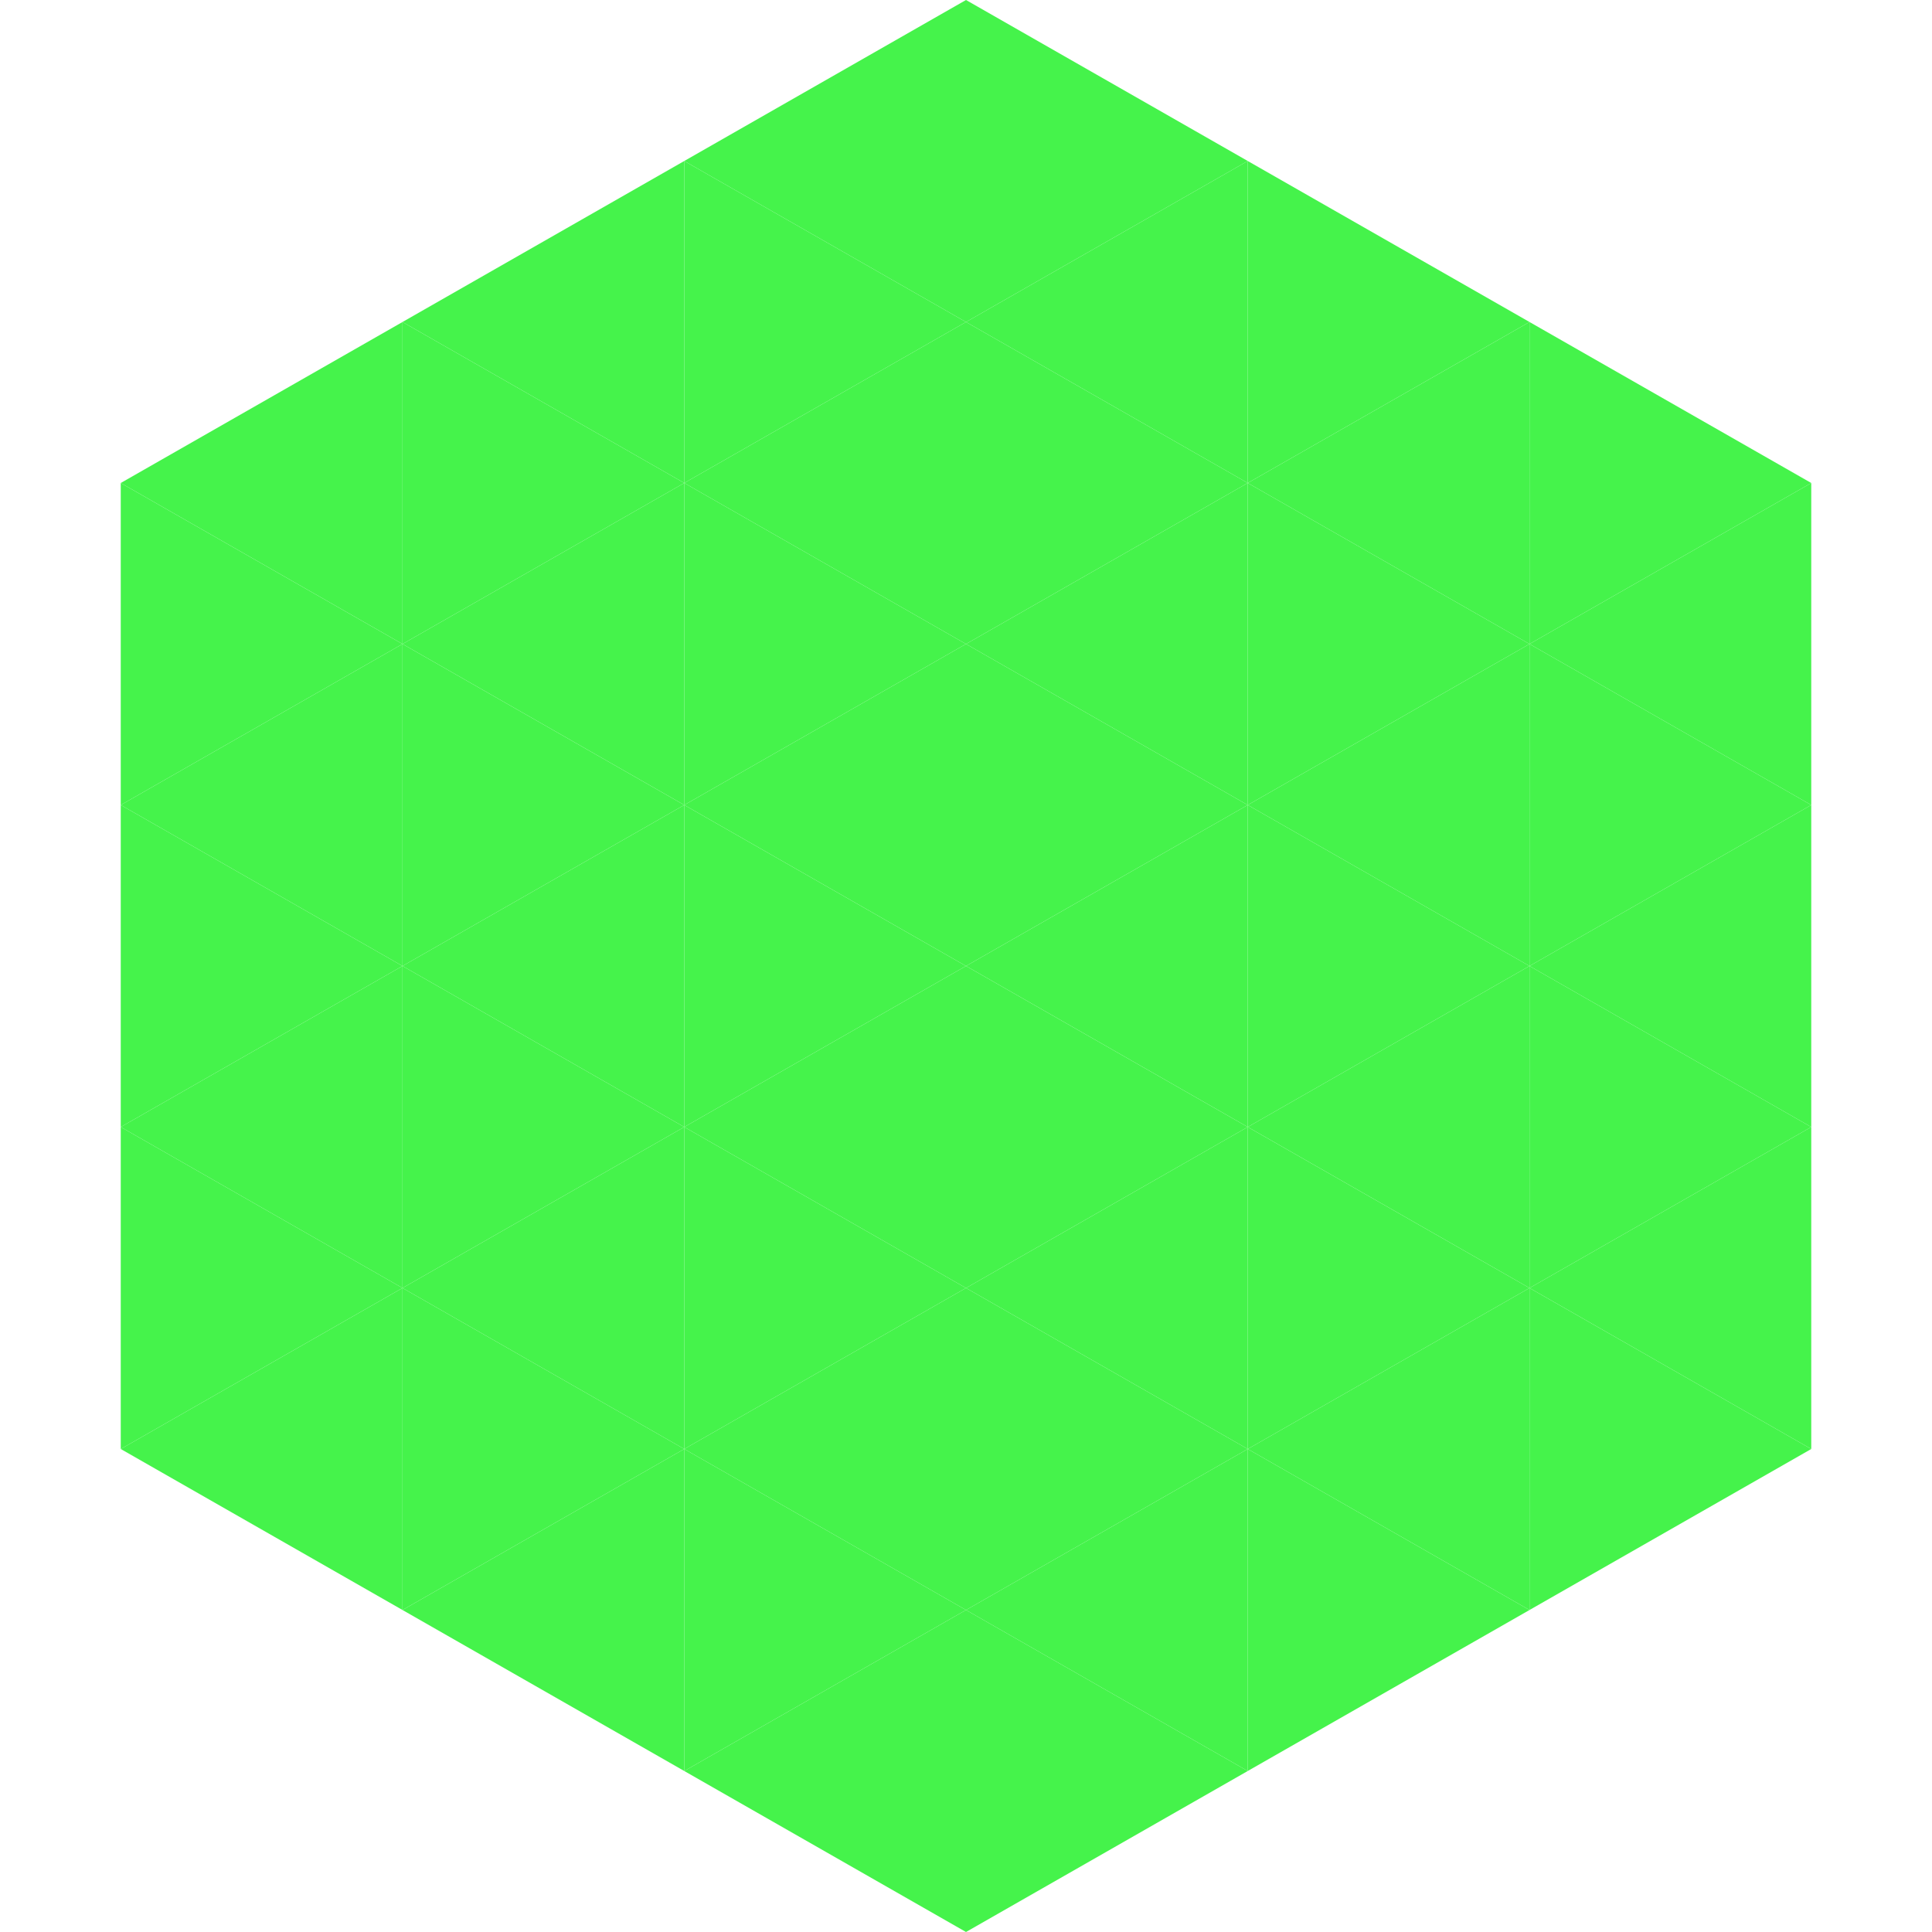
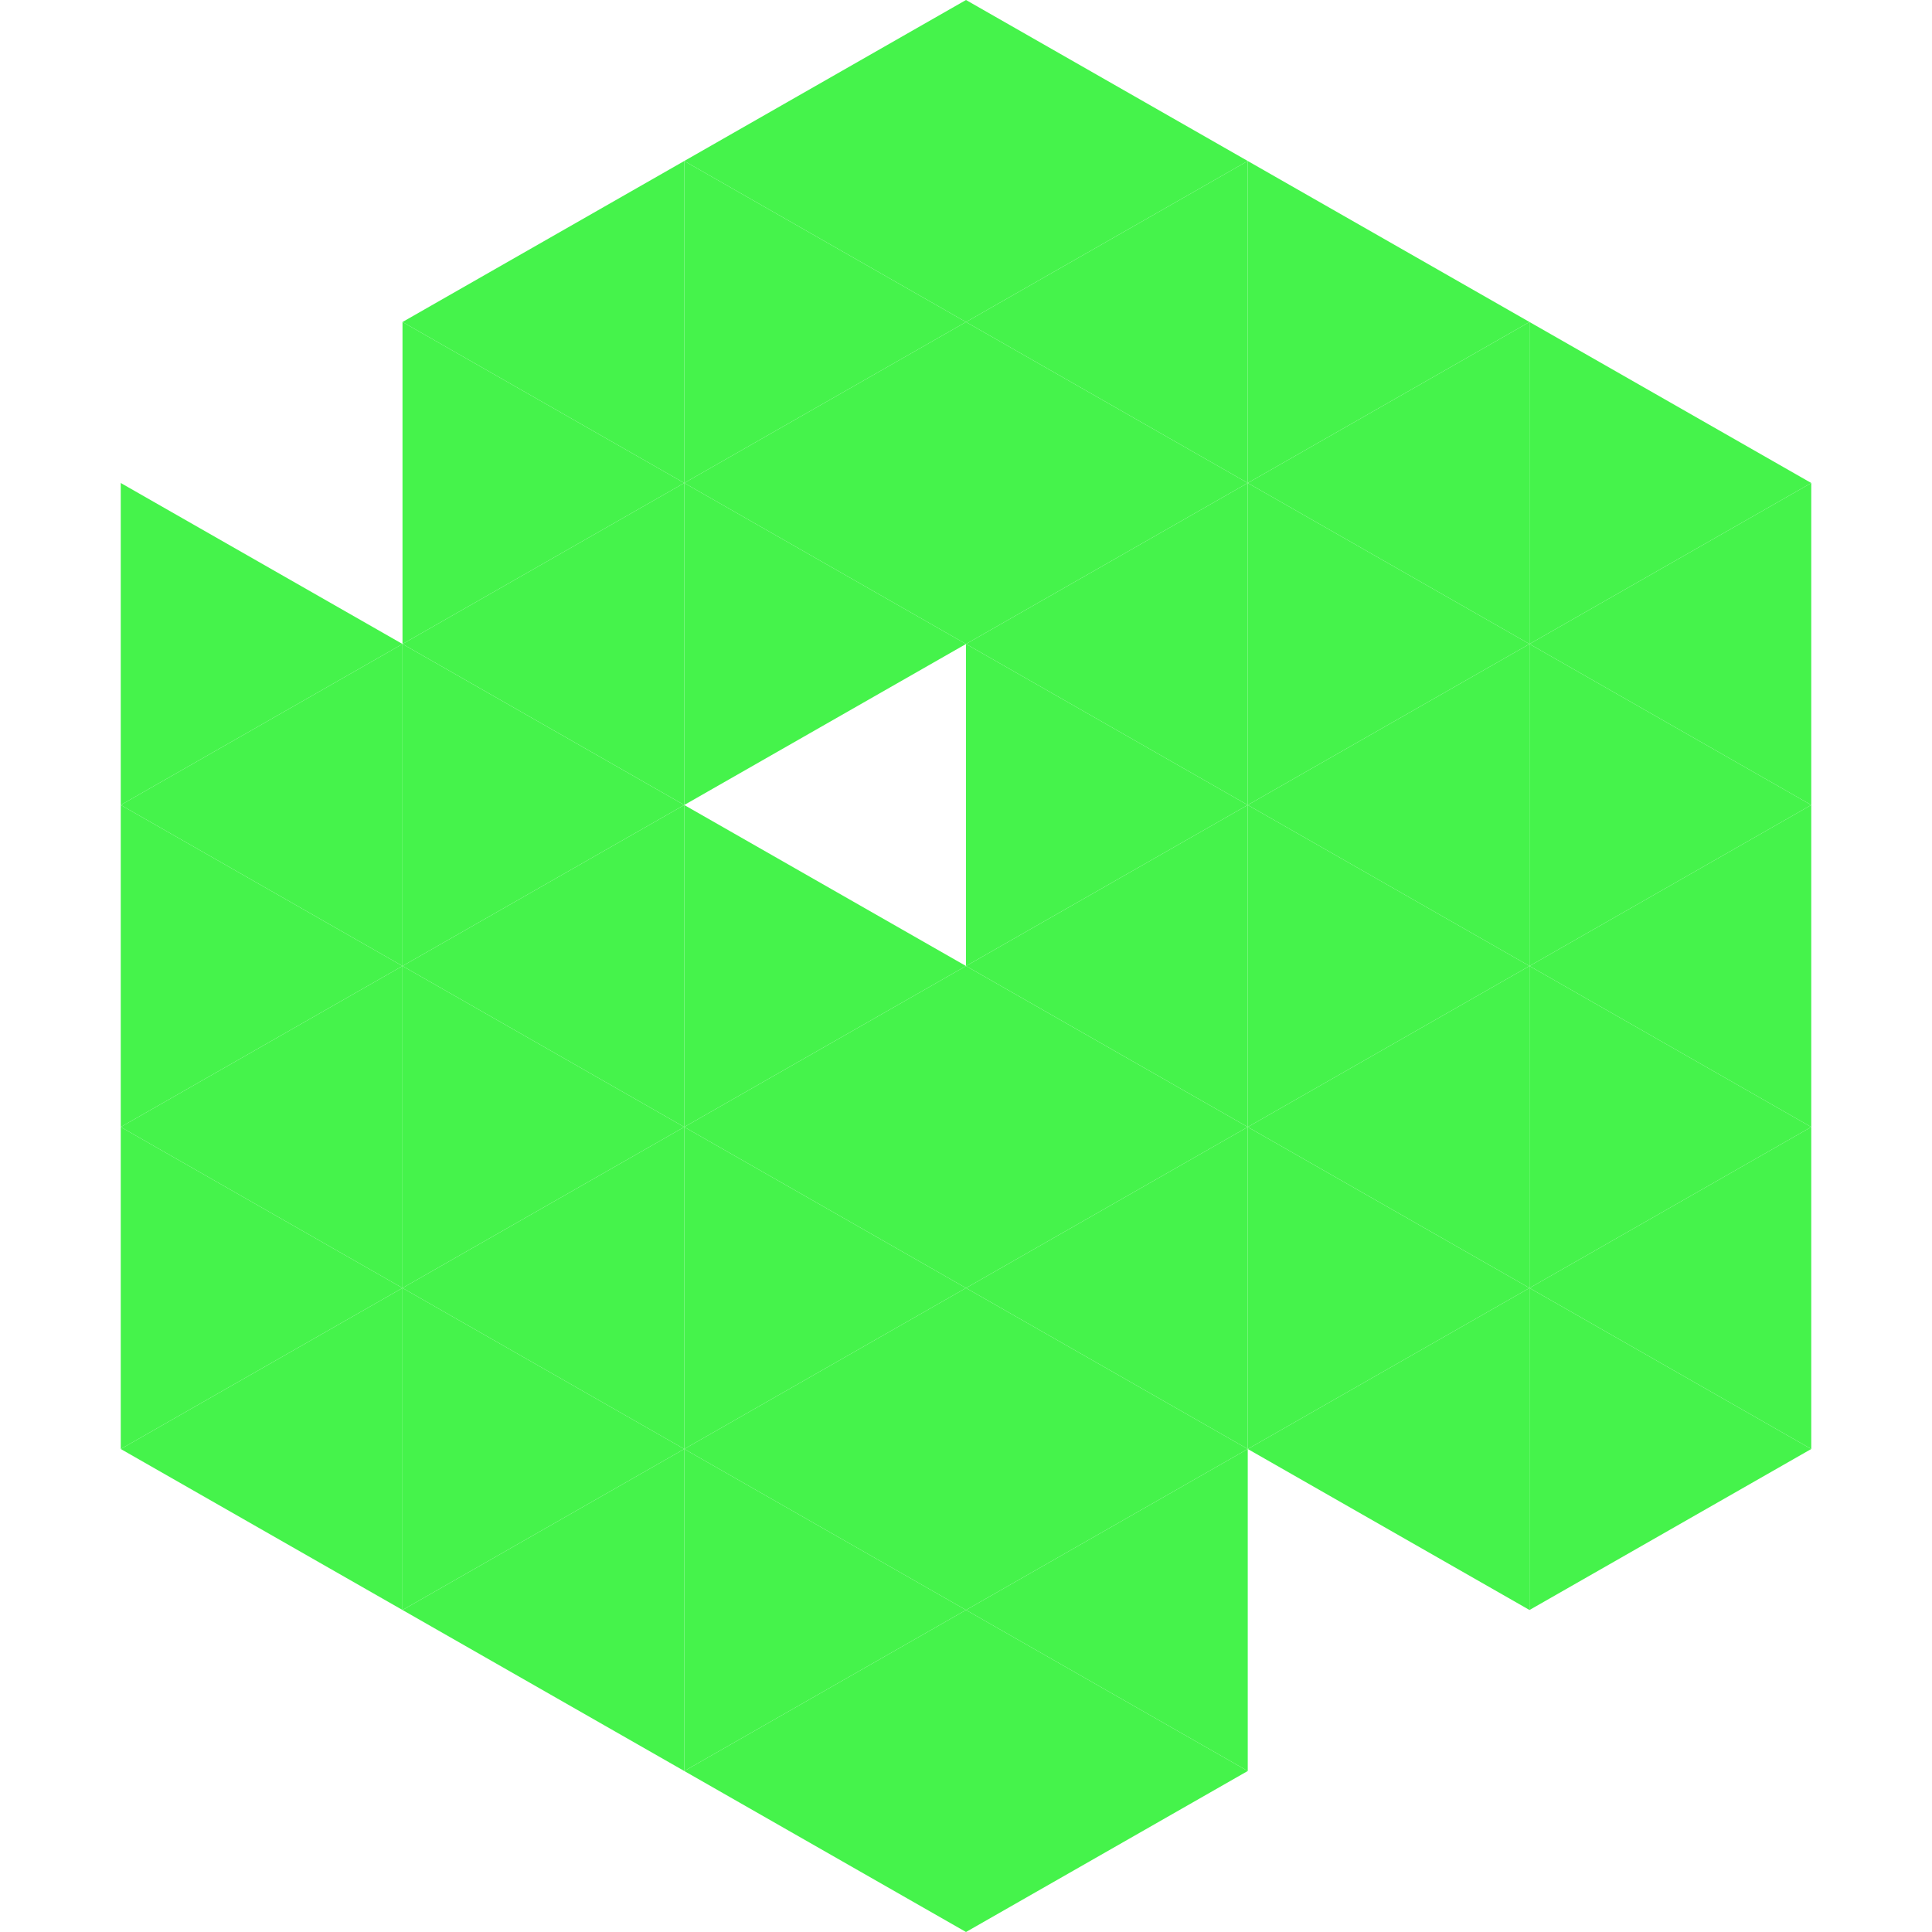
<svg xmlns="http://www.w3.org/2000/svg" width="240" height="240">
-   <polygon points="50,40 15,60 50,80" style="fill:rgb(69,243,75)" />
  <polygon points="190,40 225,60 190,80" style="fill:rgb(69,243,75)" />
  <polygon points="15,60 50,80 15,100" style="fill:rgb(69,243,75)" />
  <polygon points="225,60 190,80 225,100" style="fill:rgb(69,243,75)" />
  <polygon points="50,80 15,100 50,120" style="fill:rgb(69,243,75)" />
  <polygon points="190,80 225,100 190,120" style="fill:rgb(69,243,75)" />
  <polygon points="15,100 50,120 15,140" style="fill:rgb(69,243,75)" />
  <polygon points="225,100 190,120 225,140" style="fill:rgb(69,243,75)" />
  <polygon points="50,120 15,140 50,160" style="fill:rgb(69,243,75)" />
  <polygon points="190,120 225,140 190,160" style="fill:rgb(69,243,75)" />
  <polygon points="15,140 50,160 15,180" style="fill:rgb(69,243,75)" />
  <polygon points="225,140 190,160 225,180" style="fill:rgb(69,243,75)" />
  <polygon points="50,160 15,180 50,200" style="fill:rgb(69,243,75)" />
  <polygon points="190,160 225,180 190,200" style="fill:rgb(69,243,75)" />
  <polygon points="15,180 50,200 15,220" style="fill:rgb(255,255,255); fill-opacity:0" />
  <polygon points="225,180 190,200 225,220" style="fill:rgb(255,255,255); fill-opacity:0" />
  <polygon points="50,0 85,20 50,40" style="fill:rgb(255,255,255); fill-opacity:0" />
  <polygon points="190,0 155,20 190,40" style="fill:rgb(255,255,255); fill-opacity:0" />
  <polygon points="85,20 50,40 85,60" style="fill:rgb(69,243,75)" />
  <polygon points="155,20 190,40 155,60" style="fill:rgb(69,243,75)" />
  <polygon points="50,40 85,60 50,80" style="fill:rgb(69,243,75)" />
  <polygon points="190,40 155,60 190,80" style="fill:rgb(69,243,75)" />
  <polygon points="85,60 50,80 85,100" style="fill:rgb(69,243,75)" />
  <polygon points="155,60 190,80 155,100" style="fill:rgb(69,243,75)" />
  <polygon points="50,80 85,100 50,120" style="fill:rgb(69,243,75)" />
  <polygon points="190,80 155,100 190,120" style="fill:rgb(69,243,75)" />
  <polygon points="85,100 50,120 85,140" style="fill:rgb(69,243,75)" />
  <polygon points="155,100 190,120 155,140" style="fill:rgb(69,243,75)" />
  <polygon points="50,120 85,140 50,160" style="fill:rgb(69,243,75)" />
  <polygon points="190,120 155,140 190,160" style="fill:rgb(69,243,75)" />
  <polygon points="85,140 50,160 85,180" style="fill:rgb(69,243,75)" />
  <polygon points="155,140 190,160 155,180" style="fill:rgb(69,243,75)" />
  <polygon points="50,160 85,180 50,200" style="fill:rgb(69,243,75)" />
  <polygon points="190,160 155,180 190,200" style="fill:rgb(69,243,75)" />
  <polygon points="85,180 50,200 85,220" style="fill:rgb(69,243,75)" />
-   <polygon points="155,180 190,200 155,220" style="fill:rgb(69,243,75)" />
  <polygon points="120,0 85,20 120,40" style="fill:rgb(69,243,75)" />
  <polygon points="120,0 155,20 120,40" style="fill:rgb(69,243,75)" />
  <polygon points="85,20 120,40 85,60" style="fill:rgb(69,243,75)" />
  <polygon points="155,20 120,40 155,60" style="fill:rgb(69,243,75)" />
  <polygon points="120,40 85,60 120,80" style="fill:rgb(69,243,75)" />
  <polygon points="120,40 155,60 120,80" style="fill:rgb(69,243,75)" />
  <polygon points="85,60 120,80 85,100" style="fill:rgb(69,243,75)" />
  <polygon points="155,60 120,80 155,100" style="fill:rgb(69,243,75)" />
-   <polygon points="120,80 85,100 120,120" style="fill:rgb(69,243,75)" />
  <polygon points="120,80 155,100 120,120" style="fill:rgb(69,243,75)" />
  <polygon points="85,100 120,120 85,140" style="fill:rgb(69,243,75)" />
  <polygon points="155,100 120,120 155,140" style="fill:rgb(69,243,75)" />
  <polygon points="120,120 85,140 120,160" style="fill:rgb(69,243,75)" />
  <polygon points="120,120 155,140 120,160" style="fill:rgb(69,243,75)" />
  <polygon points="85,140 120,160 85,180" style="fill:rgb(69,243,75)" />
  <polygon points="155,140 120,160 155,180" style="fill:rgb(69,243,75)" />
  <polygon points="120,160 85,180 120,200" style="fill:rgb(69,243,75)" />
  <polygon points="120,160 155,180 120,200" style="fill:rgb(69,243,75)" />
  <polygon points="85,180 120,200 85,220" style="fill:rgb(69,243,75)" />
  <polygon points="155,180 120,200 155,220" style="fill:rgb(69,243,75)" />
  <polygon points="120,200 85,220 120,240" style="fill:rgb(69,243,75)" />
  <polygon points="120,200 155,220 120,240" style="fill:rgb(69,243,75)" />
  <polygon points="85,220 120,240 85,260" style="fill:rgb(255,255,255); fill-opacity:0" />
  <polygon points="155,220 120,240 155,260" style="fill:rgb(255,255,255); fill-opacity:0" />
</svg>